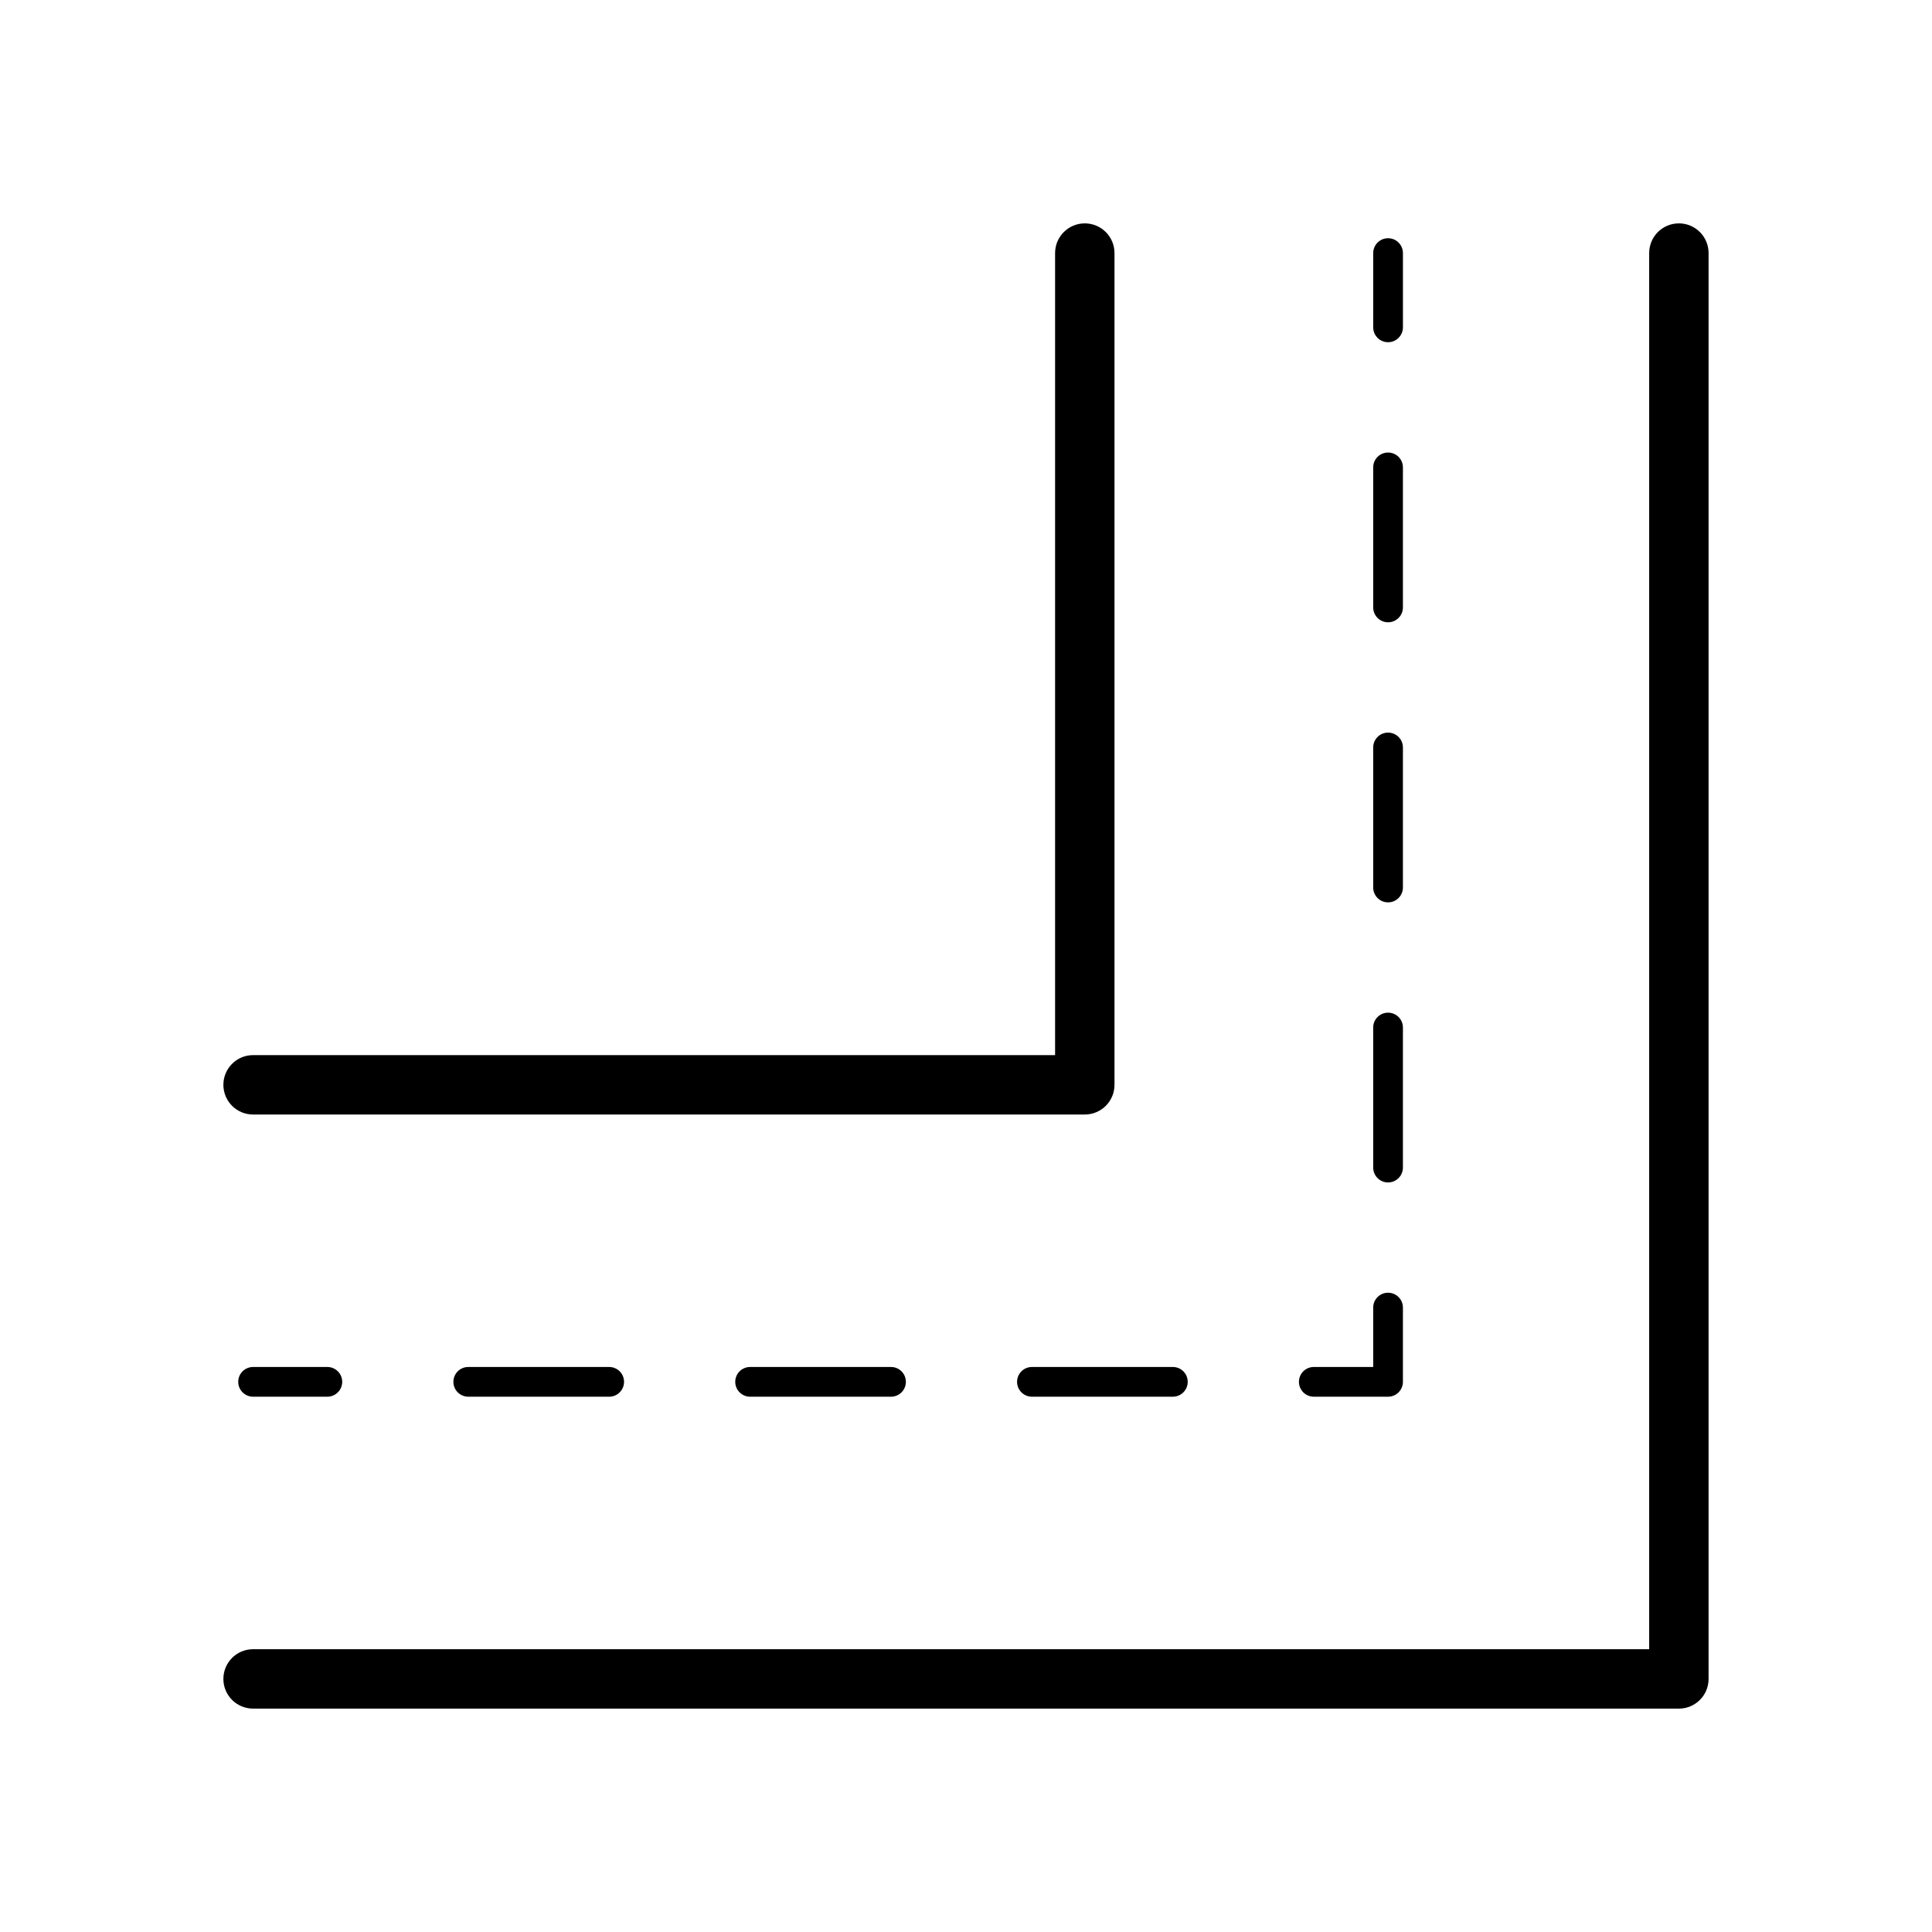
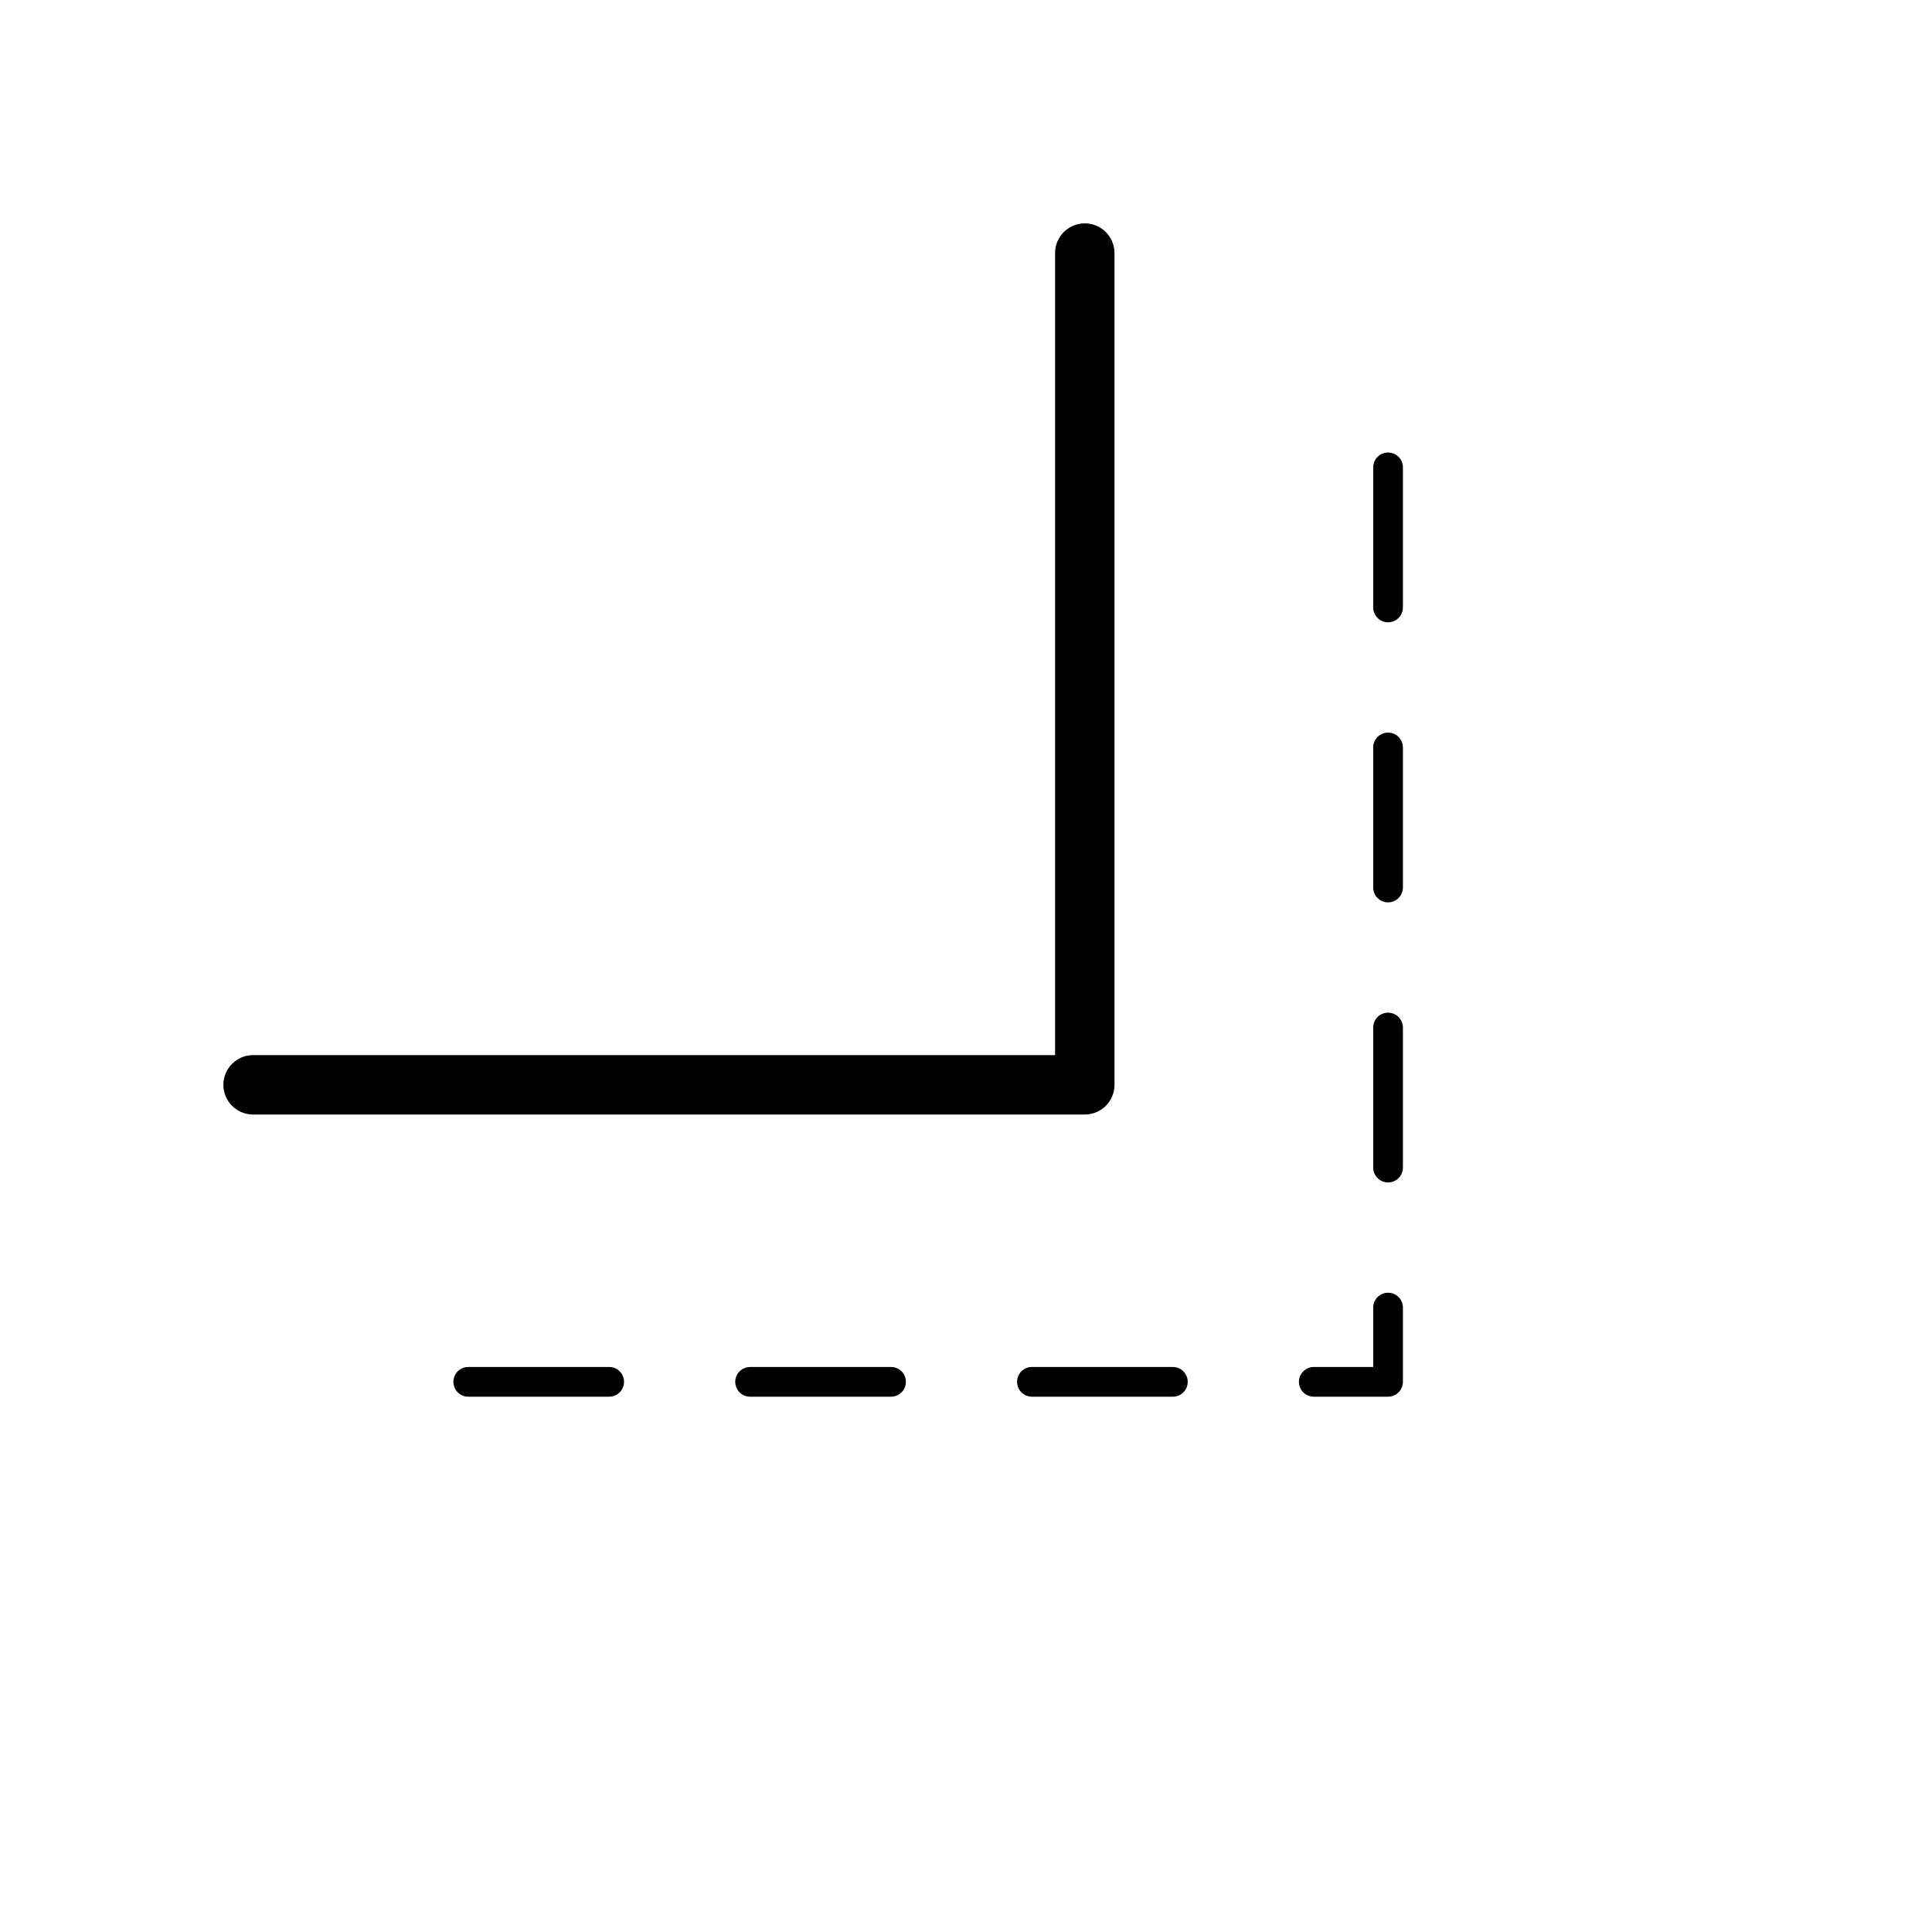
<svg xmlns="http://www.w3.org/2000/svg" fill="#000000" width="800px" height="800px" version="1.1" viewBox="144 144 512 512">
  <g>
-     <path d="m511.85 234.69c-2.176 0-3.938-1.762-3.938-3.938l0.004-19.68c0-2.176 1.762-3.938 3.938-3.938 2.176 0 3.938 1.762 3.938 3.938v19.68c-0.004 2.176-1.766 3.938-3.941 3.938z" />
    <path d="m511.85 457.36c-2.176 0-3.938-1.762-3.938-3.938v-37.117c0-2.176 1.762-3.938 3.938-3.938 2.176 0 3.938 1.762 3.938 3.938v37.117c0 2.176-1.762 3.938-3.938 3.938zm0-74.223c-2.176 0-3.938-1.762-3.938-3.938v-37.113c0-2.176 1.762-3.938 3.938-3.938 2.176 0 3.938 1.762 3.938 3.938v37.113c0 2.176-1.762 3.938-3.938 3.938zm0-74.223c-2.176 0-3.938-1.762-3.938-3.938v-37.113c0-2.176 1.762-3.938 3.938-3.938 2.176 0 3.938 1.762 3.938 3.938v37.113c0 2.176-1.762 3.938-3.938 3.938z" />
    <path d="m511.85 514.14h-19.68c-2.176 0-3.938-1.762-3.938-3.938s1.762-3.938 3.938-3.938h15.742v-15.742c0-2.176 1.762-3.938 3.938-3.938 2.176 0 3.938 1.762 3.938 3.938v19.68c0 2.176-1.762 3.938-3.938 3.938z" />
    <path d="m454.82 514.14h-37.348c-2.176 0-3.938-1.762-3.938-3.938s1.762-3.938 3.938-3.938h37.348c2.176 0 3.938 1.762 3.938 3.938s-1.762 3.938-3.938 3.938zm-74.691 0h-37.344c-2.176 0-3.938-1.762-3.938-3.938s1.762-3.938 3.938-3.938h37.344c2.176 0 3.938 1.762 3.938 3.938s-1.762 3.938-3.938 3.938zm-74.688 0h-37.348c-2.176 0-3.938-1.762-3.938-3.938s1.762-3.938 3.938-3.938h37.348c2.176 0 3.938 1.762 3.938 3.938s-1.762 3.938-3.938 3.938z" />
-     <path d="m230.75 514.14h-19.68c-2.176 0-3.938-1.762-3.938-3.938s1.762-3.938 3.938-3.938h19.68c2.176 0 3.938 1.762 3.938 3.938s-1.762 3.938-3.938 3.938z" />
-     <path d="m588.93 596.8h-377.86c-4.348 0-7.871-3.519-7.871-7.871 0-4.352 3.523-7.871 7.871-7.871h369.98v-369.99c0-4.348 3.523-7.871 7.871-7.871 4.348 0 7.871 3.523 7.871 7.871v377.86c0.004 4.352-3.523 7.875-7.871 7.875z" />
    <path d="m431.49 439.36h-220.42c-4.348 0-7.871-3.519-7.871-7.871 0-4.352 3.523-7.871 7.871-7.871h212.54v-212.55c0-4.348 3.523-7.871 7.871-7.871s7.871 3.523 7.871 7.871v220.42c0.004 4.348-3.523 7.871-7.867 7.871z" />
  </g>
</svg>